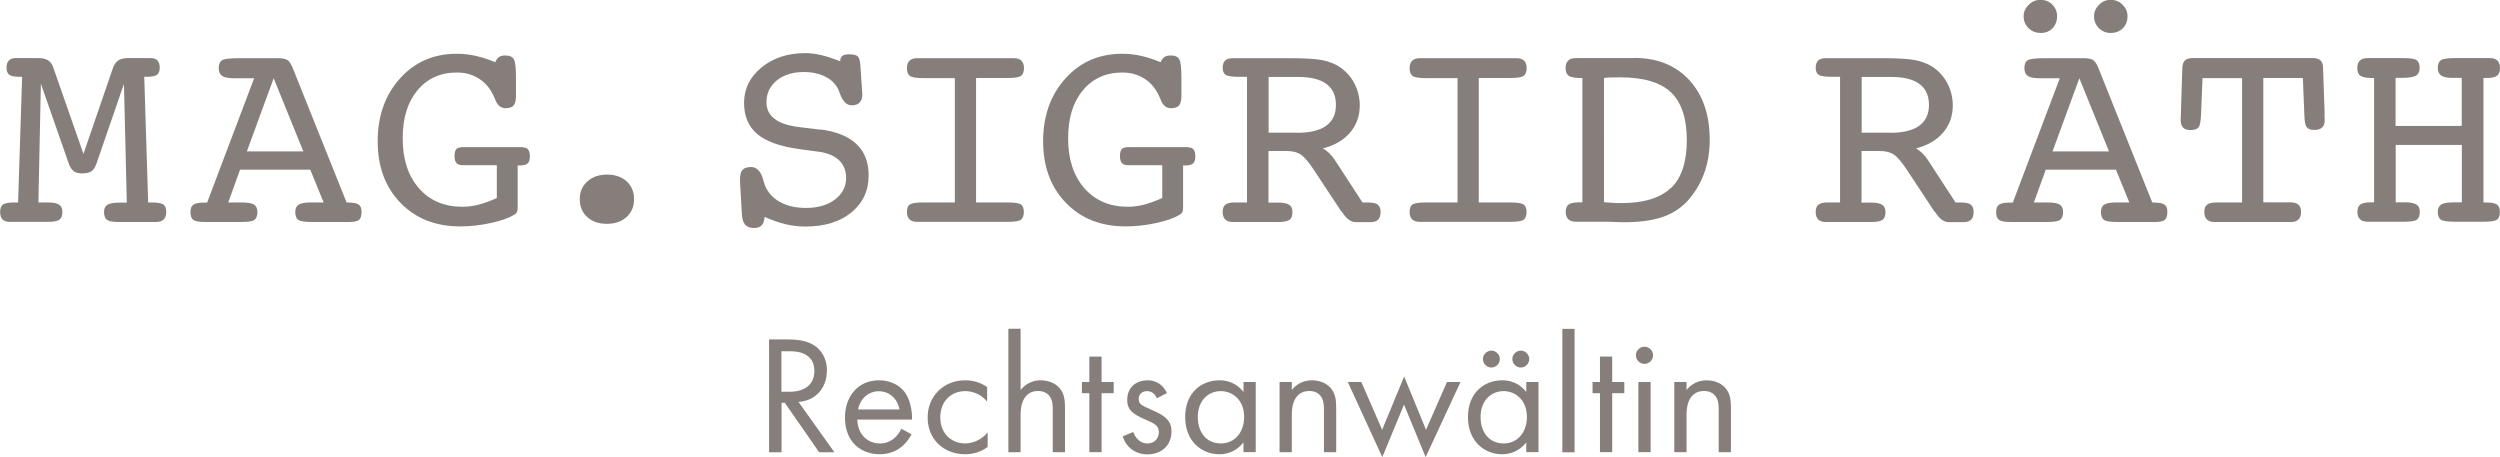
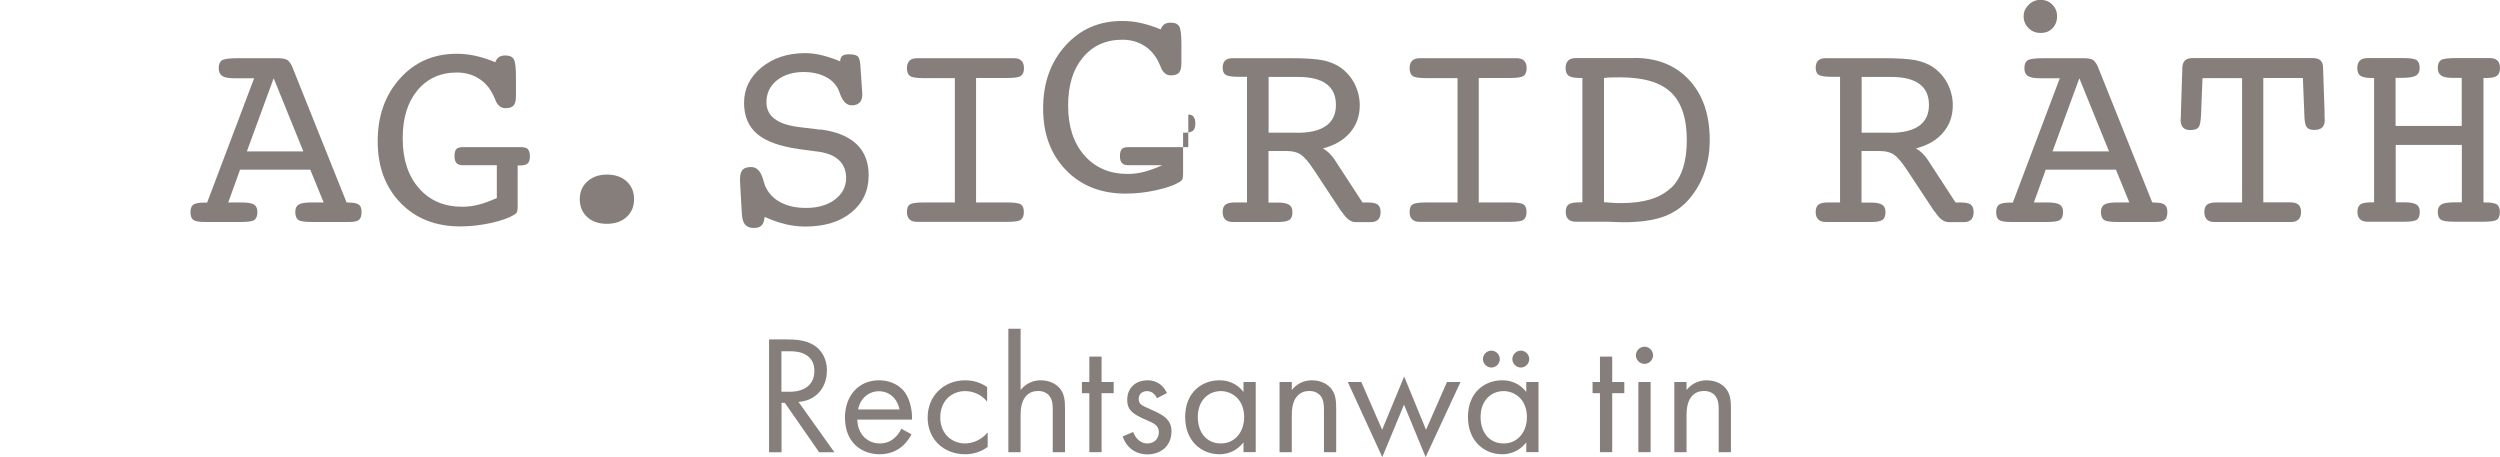
<svg xmlns="http://www.w3.org/2000/svg" id="Ebene_1" data-name="Ebene 1" viewBox="0 0 192.02 35.11">
  <defs>
    <style>
      .cls-1 {
        fill: #867e7a;
      }
    </style>
  </defs>
-   <path class="cls-1" d="m12.54,15.7c-.16-.1-.46-.15-.92-.15h-.24l-.3-9.65h.17c.39,0,.66-.05.8-.15.14-.1.22-.29.22-.56,0-.23-.06-.41-.17-.54-.12-.12-.29-.19-.51-.19h-1.74c-.32,0-.57.06-.75.17-.17.11-.31.3-.41.55l-2.28,6.64-2.32-6.64c-.09-.26-.23-.44-.4-.55-.17-.11-.42-.17-.75-.17h-1.74c-.23,0-.4.06-.52.19-.12.12-.18.3-.18.54,0,.27.07.45.22.56.15.1.42.15.81.15h.17l-.31,9.65h-.23c-.46,0-.77.05-.92.15-.15.1-.23.3-.23.58,0,.25.06.45.18.57.12.13.31.19.56.19h2.97c.42,0,.7-.06.85-.17.15-.11.22-.31.22-.59,0-.26-.08-.45-.25-.56-.17-.11-.46-.17-.88-.17h-.71l.19-9.12,2.13,6.1c.1.29.23.49.38.61.15.12.38.18.68.18s.54-.06.7-.17.29-.32.39-.61l2.1-6.1.22,9.12h-.46c-.5,0-.84.05-1.02.16-.18.11-.27.3-.27.57s.08.48.22.59c.15.11.43.17.84.17h2.98c.24,0,.42-.07.55-.2.13-.13.19-.32.19-.57,0-.28-.08-.48-.23-.58" />
  <path class="cls-1" d="m26.8,15.55h-.18l-4.15-10.36c-.11-.28-.24-.46-.38-.57-.14-.1-.4-.15-.79-.15h-3.02c-.68,0-1.09.06-1.25.17-.15.11-.23.31-.23.6s.09.47.26.59c.17.12.47.18.91.18h1.55l-3.61,9.55h-.2c-.42,0-.71.05-.86.16-.15.11-.22.3-.22.57,0,.29.07.49.22.6.15.11.45.16.9.16h2.79c.52,0,.85-.05,1-.16.15-.11.23-.31.23-.6,0-.27-.08-.46-.25-.57-.17-.11-.49-.17-.96-.17h-1.03l.91-2.52h5.39l1.03,2.52h-.99c-.46,0-.77.06-.94.17-.17.11-.25.3-.25.57,0,.29.08.49.23.6.15.11.5.16,1.03.16h2.88c.37,0,.62-.05.75-.16.13-.11.2-.31.2-.6s-.07-.47-.21-.57c-.14-.11-.4-.16-.78-.16m-7.82-3.93l2.06-5.62,2.28,5.62h-4.34Z" />
  <path class="cls-1" d="m40.16,11.3h-4.58c-.26,0-.44.05-.53.15-.09.1-.14.28-.14.55,0,.23.05.41.15.52.1.11.26.17.47.17h2.63v2.52c-.51.23-.98.4-1.4.51-.43.11-.84.16-1.25.16-1.39,0-2.5-.47-3.33-1.42-.83-.95-1.25-2.22-1.25-3.82s.38-2.79,1.13-3.7c.76-.91,1.77-1.37,3.03-1.37.63,0,1.19.15,1.68.46.49.3.86.74,1.12,1.29.04.07.08.17.14.31.16.45.43.68.8.68.3,0,.5-.07.62-.21.12-.14.18-.38.18-.73v-1.44c0-.71-.05-1.17-.16-1.37-.11-.2-.33-.3-.66-.3-.2,0-.36.04-.48.12-.12.08-.22.21-.29.4-.52-.22-1.03-.38-1.51-.49-.48-.11-.97-.16-1.45-.16-1.77,0-3.22.63-4.36,1.9-1.14,1.27-1.71,2.87-1.71,4.82s.58,3.52,1.75,4.73c1.17,1.21,2.7,1.81,4.59,1.81.79,0,1.57-.09,2.34-.26.77-.17,1.36-.37,1.76-.61.13-.07.21-.14.25-.22.04-.07.06-.21.06-.4v-3.19h.14c.3,0,.5-.05.62-.15.12-.1.18-.28.18-.54,0-.23-.04-.41-.13-.53-.09-.12-.22-.17-.41-.17" />
  <path class="cls-1" d="m46.61,13.41c-.61,0-1.11.18-1.5.53-.39.35-.58.81-.58,1.36s.19,1.02.57,1.37c.38.35.88.52,1.51.52s1.13-.17,1.51-.52c.39-.35.58-.8.58-1.37s-.19-1.02-.57-1.37c-.38-.35-.89-.52-1.52-.52" />
  <path class="cls-1" d="m63,9.96l-1.7-.21c-.82-.11-1.43-.32-1.83-.64-.4-.31-.6-.73-.6-1.27,0-.68.27-1.24.8-1.67.53-.42,1.23-.64,2.08-.64.56,0,1.06.1,1.5.29.44.19.77.46,1.01.82.1.15.2.37.3.67.21.52.49.78.87.78.26,0,.45-.07.59-.21.14-.14.21-.33.21-.58v-.11l-.15-2.22c-.03-.35-.1-.57-.22-.66-.12-.09-.34-.14-.65-.14-.24,0-.41.04-.51.12-.1.08-.16.22-.17.42-.54-.22-1.03-.38-1.46-.48-.43-.1-.84-.15-1.23-.15-1.34,0-2.45.37-3.35,1.1-.89.73-1.34,1.64-1.34,2.72,0,1.03.34,1.82,1.01,2.39.67.57,1.74.95,3.2,1.16l1.57.21c.67.1,1.18.32,1.53.66.35.34.53.79.53,1.35,0,.67-.29,1.22-.85,1.65-.57.43-1.31.65-2.22.65-.74,0-1.38-.13-1.91-.4-.53-.27-.92-.65-1.17-1.14-.08-.15-.16-.39-.24-.69-.18-.61-.49-.91-.91-.91-.3,0-.52.07-.65.21s-.2.38-.2.72v.19l.14,2.46c.02.39.1.67.25.84.15.17.37.26.66.26.28,0,.48-.06.6-.19.13-.12.21-.34.24-.66.57.25,1.1.44,1.6.56.5.12,1.01.18,1.52.18,1.48,0,2.66-.36,3.54-1.08.88-.72,1.33-1.67,1.33-2.86,0-1-.31-1.8-.93-2.39-.62-.59-1.55-.97-2.78-1.13" />
  <path class="cls-1" d="m77.38,5.99c.53,0,.88-.05,1.03-.16.16-.11.24-.31.24-.6,0-.25-.07-.45-.2-.57-.13-.13-.32-.19-.58-.19h-7.41c-.27,0-.47.06-.6.19-.13.12-.2.32-.2.58,0,.29.08.49.24.6.16.11.51.16,1.04.16h2.4v9.55h-2.4c-.54,0-.89.05-1.05.15-.16.1-.23.3-.23.58,0,.26.07.45.2.57.13.13.33.19.58.19h6.93c.54,0,.89-.05,1.04-.16.15-.11.23-.31.23-.6s-.08-.48-.23-.58c-.15-.1-.5-.15-1.04-.15h-2.4V5.99h2.4Z" />
-   <path class="cls-1" d="m91.27,11.3h-4.58c-.26,0-.44.05-.53.15-.09.1-.14.28-.14.55,0,.23.05.41.15.52.1.11.26.17.47.17h2.63v2.52c-.51.23-.98.4-1.4.51-.43.11-.84.16-1.25.16-1.38,0-2.49-.47-3.33-1.42-.83-.95-1.25-2.22-1.25-3.82s.38-2.79,1.13-3.7c.76-.91,1.77-1.37,3.03-1.37.63,0,1.19.15,1.68.46.49.3.86.74,1.12,1.29.04.07.08.17.14.31.16.45.43.68.79.68.3,0,.51-.07.63-.21.12-.14.18-.38.18-.73v-1.44c0-.71-.05-1.17-.16-1.37-.11-.2-.33-.3-.66-.3-.2,0-.36.04-.48.12-.12.08-.22.21-.29.4-.52-.22-1.03-.38-1.51-.49-.48-.11-.97-.16-1.45-.16-1.77,0-3.22.63-4.36,1.9-1.14,1.27-1.71,2.87-1.71,4.82s.58,3.52,1.75,4.73c1.17,1.21,2.7,1.81,4.59,1.81.79,0,1.57-.09,2.34-.26.77-.17,1.36-.37,1.76-.61.13-.07.21-.14.25-.22.04-.07.06-.21.06-.4v-3.19h.14c.3,0,.5-.05.62-.15.12-.1.18-.28.18-.54,0-.23-.04-.41-.13-.53-.09-.12-.22-.17-.41-.17" />
+   <path class="cls-1" d="m91.27,11.3h-4.58c-.26,0-.44.05-.53.15-.09.1-.14.28-.14.55,0,.23.05.41.15.52.1.11.26.17.47.17h2.63c-.51.23-.98.4-1.4.51-.43.11-.84.16-1.25.16-1.38,0-2.49-.47-3.33-1.42-.83-.95-1.25-2.22-1.25-3.82s.38-2.79,1.13-3.7c.76-.91,1.77-1.37,3.03-1.37.63,0,1.19.15,1.68.46.49.3.86.74,1.12,1.29.04.07.08.17.14.31.16.45.43.68.79.68.3,0,.51-.07.63-.21.12-.14.18-.38.18-.73v-1.44c0-.71-.05-1.17-.16-1.37-.11-.2-.33-.3-.66-.3-.2,0-.36.04-.48.12-.12.08-.22.21-.29.4-.52-.22-1.03-.38-1.51-.49-.48-.11-.97-.16-1.45-.16-1.77,0-3.22.63-4.36,1.9-1.14,1.27-1.71,2.87-1.71,4.82s.58,3.52,1.75,4.73c1.17,1.21,2.7,1.81,4.59,1.81.79,0,1.57-.09,2.34-.26.77-.17,1.36-.37,1.76-.61.13-.07.21-.14.25-.22.04-.07.06-.21.06-.4v-3.19h.14c.3,0,.5-.05.62-.15.12-.1.18-.28.18-.54,0-.23-.04-.41-.13-.53-.09-.12-.22-.17-.41-.17" />
  <path class="cls-1" d="m105.82,15.71c-.15-.11-.42-.16-.82-.16h-.35l-2.13-3.27c-.13-.2-.27-.37-.42-.51-.14-.14-.31-.27-.49-.37.89-.23,1.58-.63,2.08-1.21.5-.58.75-1.28.75-2.09,0-.6-.14-1.16-.41-1.69-.27-.52-.65-.94-1.12-1.26-.37-.25-.82-.42-1.35-.53-.53-.1-1.34-.15-2.42-.15h-4.48c-.25,0-.43.06-.56.18-.12.12-.19.3-.19.54,0,.28.08.46.23.56.16.1.5.15,1.03.15h.61v9.65h-.96c-.32,0-.56.06-.7.17-.14.11-.21.3-.21.56,0,.25.06.44.19.57.13.13.31.2.55.2h3.56c.41,0,.69-.06.84-.17.15-.11.22-.31.22-.59,0-.26-.08-.45-.25-.56-.17-.11-.46-.17-.87-.17h-.72v-3.96h1.41c.45,0,.8.09,1.08.28.27.18.62.59,1.03,1.22l2.04,3.09s.05.06.1.11c.33.51.67.76,1.02.76h1.2c.24,0,.42-.07.55-.2.12-.13.18-.32.18-.57,0-.27-.07-.46-.22-.57m-6.18-5.53h-2.2v-4.28h2.26c.97,0,1.7.18,2.18.54.49.36.73.9.73,1.61s-.25,1.24-.75,1.6c-.5.36-1.24.54-2.23.54" />
  <path class="cls-1" d="m115.99,5.99c.53,0,.88-.05,1.03-.16.16-.11.24-.31.24-.6,0-.25-.07-.45-.2-.57-.13-.13-.32-.19-.58-.19h-7.41c-.27,0-.47.06-.6.19-.13.12-.2.32-.2.58,0,.29.08.49.24.6.16.11.51.16,1.04.16h2.4v9.55h-2.4c-.54,0-.89.05-1.05.15-.16.1-.23.3-.23.58,0,.26.07.45.2.57.13.13.33.19.58.19h6.93c.54,0,.89-.05,1.04-.16.15-.11.23-.31.23-.6s-.08-.48-.23-.58c-.15-.1-.5-.15-1.04-.15h-2.4V5.99h2.4Z" />
  <path class="cls-1" d="m125.54,4.46h-4.48c-.28,0-.48.06-.61.19s-.2.32-.2.58c0,.28.08.48.24.59.16.11.45.17.88.17h.17v9.55h-.19c-.42,0-.71.05-.86.16-.15.11-.23.3-.23.57,0,.25.07.45.2.57.13.13.33.19.59.19h2.15c.18,0,.44,0,.78.02.34.01.57.02.72.02,1.19,0,2.17-.13,2.93-.38.76-.25,1.4-.65,1.93-1.2.57-.61,1.01-1.32,1.31-2.12.3-.81.45-1.68.45-2.62,0-1.93-.52-3.46-1.57-4.6-1.05-1.13-2.45-1.7-4.21-1.7m2.8,9.98c-.81.78-2.08,1.17-3.82,1.17-.21,0-.43,0-.65-.02-.22-.01-.45-.03-.67-.05V5.99c.15-.02.31-.04.48-.04.17,0,.43-.01.76-.01,1.79,0,3.09.38,3.9,1.15.81.77,1.22,1.99,1.22,3.67s-.4,2.9-1.21,3.68" />
  <path class="cls-1" d="m151.37,15.71c-.15-.11-.42-.16-.82-.16h-.35l-2.13-3.27c-.13-.2-.27-.37-.42-.51-.14-.14-.31-.27-.49-.37.89-.23,1.59-.63,2.08-1.21.5-.58.75-1.28.75-2.09,0-.6-.14-1.16-.41-1.69-.27-.52-.65-.94-1.12-1.26-.37-.25-.82-.42-1.35-.53-.53-.1-1.34-.15-2.42-.15h-4.48c-.25,0-.43.06-.56.18-.12.12-.19.3-.19.54,0,.28.08.46.23.56.16.1.5.15,1.03.15h.61v9.65h-.96c-.32,0-.56.06-.7.17-.14.11-.21.3-.21.56,0,.25.06.44.19.57.13.13.31.2.55.2h3.56c.41,0,.69-.06.84-.17.15-.11.22-.31.22-.59,0-.26-.08-.45-.25-.56-.17-.11-.46-.17-.87-.17h-.72v-3.96h1.41c.45,0,.8.09,1.08.28.27.18.62.59,1.03,1.22l2.04,3.09s.05.06.1.11c.33.51.67.76,1.02.76h1.2c.24,0,.42-.07.55-.2.12-.13.18-.32.18-.57,0-.27-.07-.46-.22-.57m-6.18-5.53h-2.2v-4.28h2.26c.97,0,1.7.18,2.18.54.49.36.73.9.73,1.61s-.25,1.24-.75,1.6c-.5.36-1.24.54-2.23.54" />
-   <path class="cls-1" d="m162.13,2.53c.38,0,.68-.12.92-.36.24-.24.36-.55.36-.93,0-.34-.13-.63-.38-.88-.25-.25-.55-.37-.91-.37s-.65.12-.9.38c-.25.25-.38.54-.38.88,0,.36.12.66.37.91.25.25.55.37.9.37" />
  <path class="cls-1" d="m156.74,2.53c.38,0,.68-.12.91-.36s.35-.55.35-.93c0-.35-.12-.64-.37-.89-.24-.24-.54-.36-.9-.36s-.65.12-.91.38c-.26.25-.39.54-.39.88,0,.36.13.66.38.91.25.25.56.37.92.37" />
  <path class="cls-1" d="m165.49,15.55h-.18l-4.15-10.36c-.11-.28-.24-.46-.38-.57-.14-.1-.4-.15-.79-.15h-3.02c-.68,0-1.09.06-1.25.17-.15.11-.23.31-.23.6s.09.47.26.59c.17.12.48.18.91.18h1.55l-3.61,9.55h-.2c-.42,0-.71.05-.86.16-.15.11-.22.3-.22.57,0,.29.07.49.22.6.15.11.45.16.9.16h2.79c.52,0,.85-.05,1-.16.15-.11.23-.31.23-.6,0-.27-.08-.46-.25-.57-.17-.11-.49-.17-.96-.17h-1.03l.91-2.52h5.39l1.03,2.52h-.99c-.46,0-.77.06-.94.17-.17.11-.25.3-.25.57,0,.29.08.49.23.6.15.11.5.16,1.04.16h2.88c.37,0,.62-.05.75-.16.13-.11.2-.31.2-.6s-.07-.47-.21-.57c-.14-.11-.4-.16-.79-.16m-7.82-3.93l2.06-5.62,2.28,5.62h-4.34Z" />
  <path class="cls-1" d="m178.55,8.71l-.12-3.5c0-.26-.07-.45-.2-.57-.13-.12-.33-.18-.59-.18h-9.22c-.27,0-.47.06-.59.18-.13.12-.2.31-.21.57l-.11,3.5c0,.11,0,.28-.02.5,0,.25.06.45.18.58.12.13.31.2.56.2.32,0,.53-.07.64-.22.11-.14.17-.48.19-1.01l.11-2.76h3.04v9.55h-1.98c-.33,0-.57.06-.71.17-.14.11-.21.3-.21.56,0,.25.06.44.19.57.13.13.31.2.55.2h5.95c.24,0,.42-.07.55-.2.13-.13.19-.32.19-.57s-.07-.44-.2-.56c-.14-.12-.35-.18-.65-.18h-2.05V5.99h3.04l.11,2.76c.01.53.07.87.18,1.01.11.15.3.22.58.22s.47-.06.61-.19c.13-.12.2-.31.2-.57,0,0,0-.05-.01-.16,0-.11-.01-.23-.01-.36" />
  <path class="cls-1" d="m191.79,15.71c-.16-.11-.45-.16-.87-.16h-.17V5.99h.25c.38,0,.65-.06.8-.18.15-.12.22-.31.22-.59,0-.26-.07-.45-.2-.57-.13-.13-.32-.19-.58-.19h-2.59c-.62,0-1.01.05-1.17.16-.16.11-.24.31-.24.6,0,.27.09.46.26.58.17.12.46.18.86.18h.72v3.69h-5.08v-3.69h.48c.53,0,.89-.06,1.08-.17.19-.11.29-.31.29-.59s-.08-.49-.23-.6c-.15-.11-.51-.16-1.08-.16h-2.67c-.27,0-.48.06-.61.19-.13.12-.2.32-.2.58,0,.28.08.48.24.59.16.11.45.17.88.17h.17v9.55h-.19c-.42,0-.71.05-.86.16-.15.11-.23.3-.23.57,0,.26.07.45.2.57.13.13.33.19.59.19h2.8c.5,0,.83-.05.98-.16.15-.11.22-.31.22-.6,0-.26-.08-.45-.26-.56-.17-.11-.46-.17-.88-.17h-.71v-4.41h5.08v4.41h-.52c-.52,0-.87.05-1.05.16-.18.11-.28.3-.28.57,0,.29.08.49.23.6.15.11.52.16,1.09.16h2.2c.54,0,.88-.05,1.03-.16.15-.11.22-.31.22-.6,0-.27-.08-.46-.23-.57" />
  <path class="cls-1" d="m63.52,28.47c0-.92-.44-1.59-.95-1.92-.65-.44-1.52-.48-2.11-.48h-1.39v8.67h.96v-3.8h.25l2.64,3.8h1.17l-2.76-3.87c1.31-.09,2.18-1.07,2.18-2.39m-3.49,1.61v-3.11h.59c.42,0,.86.03,1.25.25.55.31.69.79.69,1.27,0,1.01-.71,1.59-1.91,1.59h-.61Z" />
  <path class="cls-1" d="m69.55,30.2c-.32-.47-.99-.99-2.04-.99-1.62,0-2.61,1.25-2.61,2.86,0,2,1.36,2.82,2.66,2.82.69,0,1.3-.22,1.79-.66.27-.25.51-.57.66-.87l-.78-.43c-.12.26-.31.53-.56.74-.31.26-.66.39-1.1.39-.94,0-1.7-.71-1.72-1.83h4.2c.03-.71-.17-1.55-.51-2.03m-3.63,1.25c.14-.81.79-1.4,1.59-1.4s1.43.56,1.59,1.4h-3.17Z" />
  <path class="cls-1" d="m74.12,34.06c-.96,0-1.9-.69-1.9-2s.91-2.02,1.91-2.02c.48,0,1.2.18,1.69.81v-1.12c-.26-.18-.82-.52-1.68-.52-1.66,0-2.89,1.21-2.89,2.86s1.21,2.82,2.89,2.82c.51,0,1.13-.13,1.72-.56v-1.12c-.49.6-1.18.85-1.74.85" />
  <path class="cls-1" d="m79.94,29.21c-.9,0-1.38.53-1.55.75v-4.71h-.94v9.48h.94v-2.82c0-.39.03-1.03.39-1.46.27-.32.62-.42.95-.42.42,0,.7.16.88.39.22.29.25.66.25.99v3.32h.94v-3.34c0-.6-.04-1.04-.31-1.44-.32-.48-.91-.74-1.55-.74" />
  <polygon class="cls-1" points="84.61 27.39 83.67 27.39 83.67 29.34 83.1 29.34 83.1 30.2 83.67 30.2 83.67 34.73 84.61 34.73 84.61 30.2 85.54 30.2 85.54 29.34 84.61 29.34 84.61 27.39" />
  <path class="cls-1" d="m88.33,31.42c-.61-.26-.87-.38-.87-.77,0-.42.31-.61.65-.61s.62.23.75.55l.77-.4c-.43-.92-1.2-.98-1.48-.98-.91,0-1.57.56-1.57,1.51,0,.27.04.53.25.79.25.3.66.51,1.31.79.51.22.87.39.87.9,0,.4-.27.86-.88.86-.68,0-.99-.6-1.09-.88l-.81.34c.46,1.35,1.66,1.38,1.89,1.38,1.04,0,1.86-.64,1.86-1.77,0-.3-.05-.58-.29-.87-.21-.26-.57-.51-1.35-.83" />
  <path class="cls-1" d="m95.51,30.11c-.25-.33-.81-.9-1.85-.9-1.38,0-2.63.96-2.63,2.82s1.26,2.86,2.63,2.86c.95,0,1.53-.51,1.85-.91v.75h.94v-5.39h-.94v.77Zm-1.74,3.95c-1.12,0-1.77-.87-1.77-2.03,0-1.31.85-1.99,1.77-1.99.83,0,1.79.61,1.79,2,0,1.07-.65,2.02-1.79,2.02" />
  <path class="cls-1" d="m100.77,29.21c-.9,0-1.38.53-1.55.75v-.62h-.94v5.39h.94v-2.82c0-.39.03-1.03.39-1.46.27-.32.62-.42.95-.42.42,0,.7.16.88.39.22.29.25.66.25.99v3.32h.94v-3.34c0-.6-.04-1.04-.31-1.44-.32-.48-.91-.74-1.55-.74" />
  <polygon class="cls-1" points="109.53 33.01 107.85 28.92 106.16 33.01 104.56 29.34 103.52 29.34 106.17 35.11 107.84 31.08 109.5 35.11 112.18 29.34 111.14 29.34 109.53 33.01" />
  <path class="cls-1" d="m113.9,27.58c0,.35.3.65.65.65s.65-.3.65-.65-.3-.65-.65-.65-.65.3-.65.65" />
  <path class="cls-1" d="m116.16,27.58c0,.35.3.65.65.65s.65-.3.65-.65-.3-.65-.65-.65-.65.3-.65.65" />
  <path class="cls-1" d="m117.23,30.11c-.25-.33-.81-.9-1.85-.9-1.38,0-2.63.96-2.63,2.82s1.26,2.86,2.63,2.86c.95,0,1.53-.51,1.85-.91v.75h.94v-5.39h-.94v.77Zm-1.74,3.95c-1.12,0-1.77-.87-1.77-2.03,0-1.31.85-1.99,1.77-1.99.83,0,1.79.61,1.79,2,0,1.07-.65,2.02-1.79,2.02" />
-   <rect class="cls-1" x="120" y="25.26" width=".94" height="9.48" />
  <polygon class="cls-1" points="123.83 27.39 122.89 27.39 122.89 29.34 122.32 29.34 122.32 30.2 122.89 30.2 122.89 34.73 123.83 34.73 123.83 30.2 124.76 30.2 124.76 29.34 123.83 29.34 123.83 27.39" />
  <path class="cls-1" d="m126.31,26.63c-.36,0-.66.3-.66.66s.3.66.66.66.66-.3.66-.66-.3-.66-.66-.66" />
  <rect class="cls-1" x="125.84" y="29.34" width=".94" height="5.39" />
  <path class="cls-1" d="m131.09,29.21c-.9,0-1.38.53-1.55.75v-.62h-.94v5.39h.94v-2.82c0-.39.03-1.03.39-1.46.27-.32.62-.42.95-.42.42,0,.7.16.88.39.22.29.25.66.25.99v3.32h.94v-3.34c0-.6-.04-1.04-.31-1.44-.32-.48-.91-.74-1.55-.74" />
</svg>